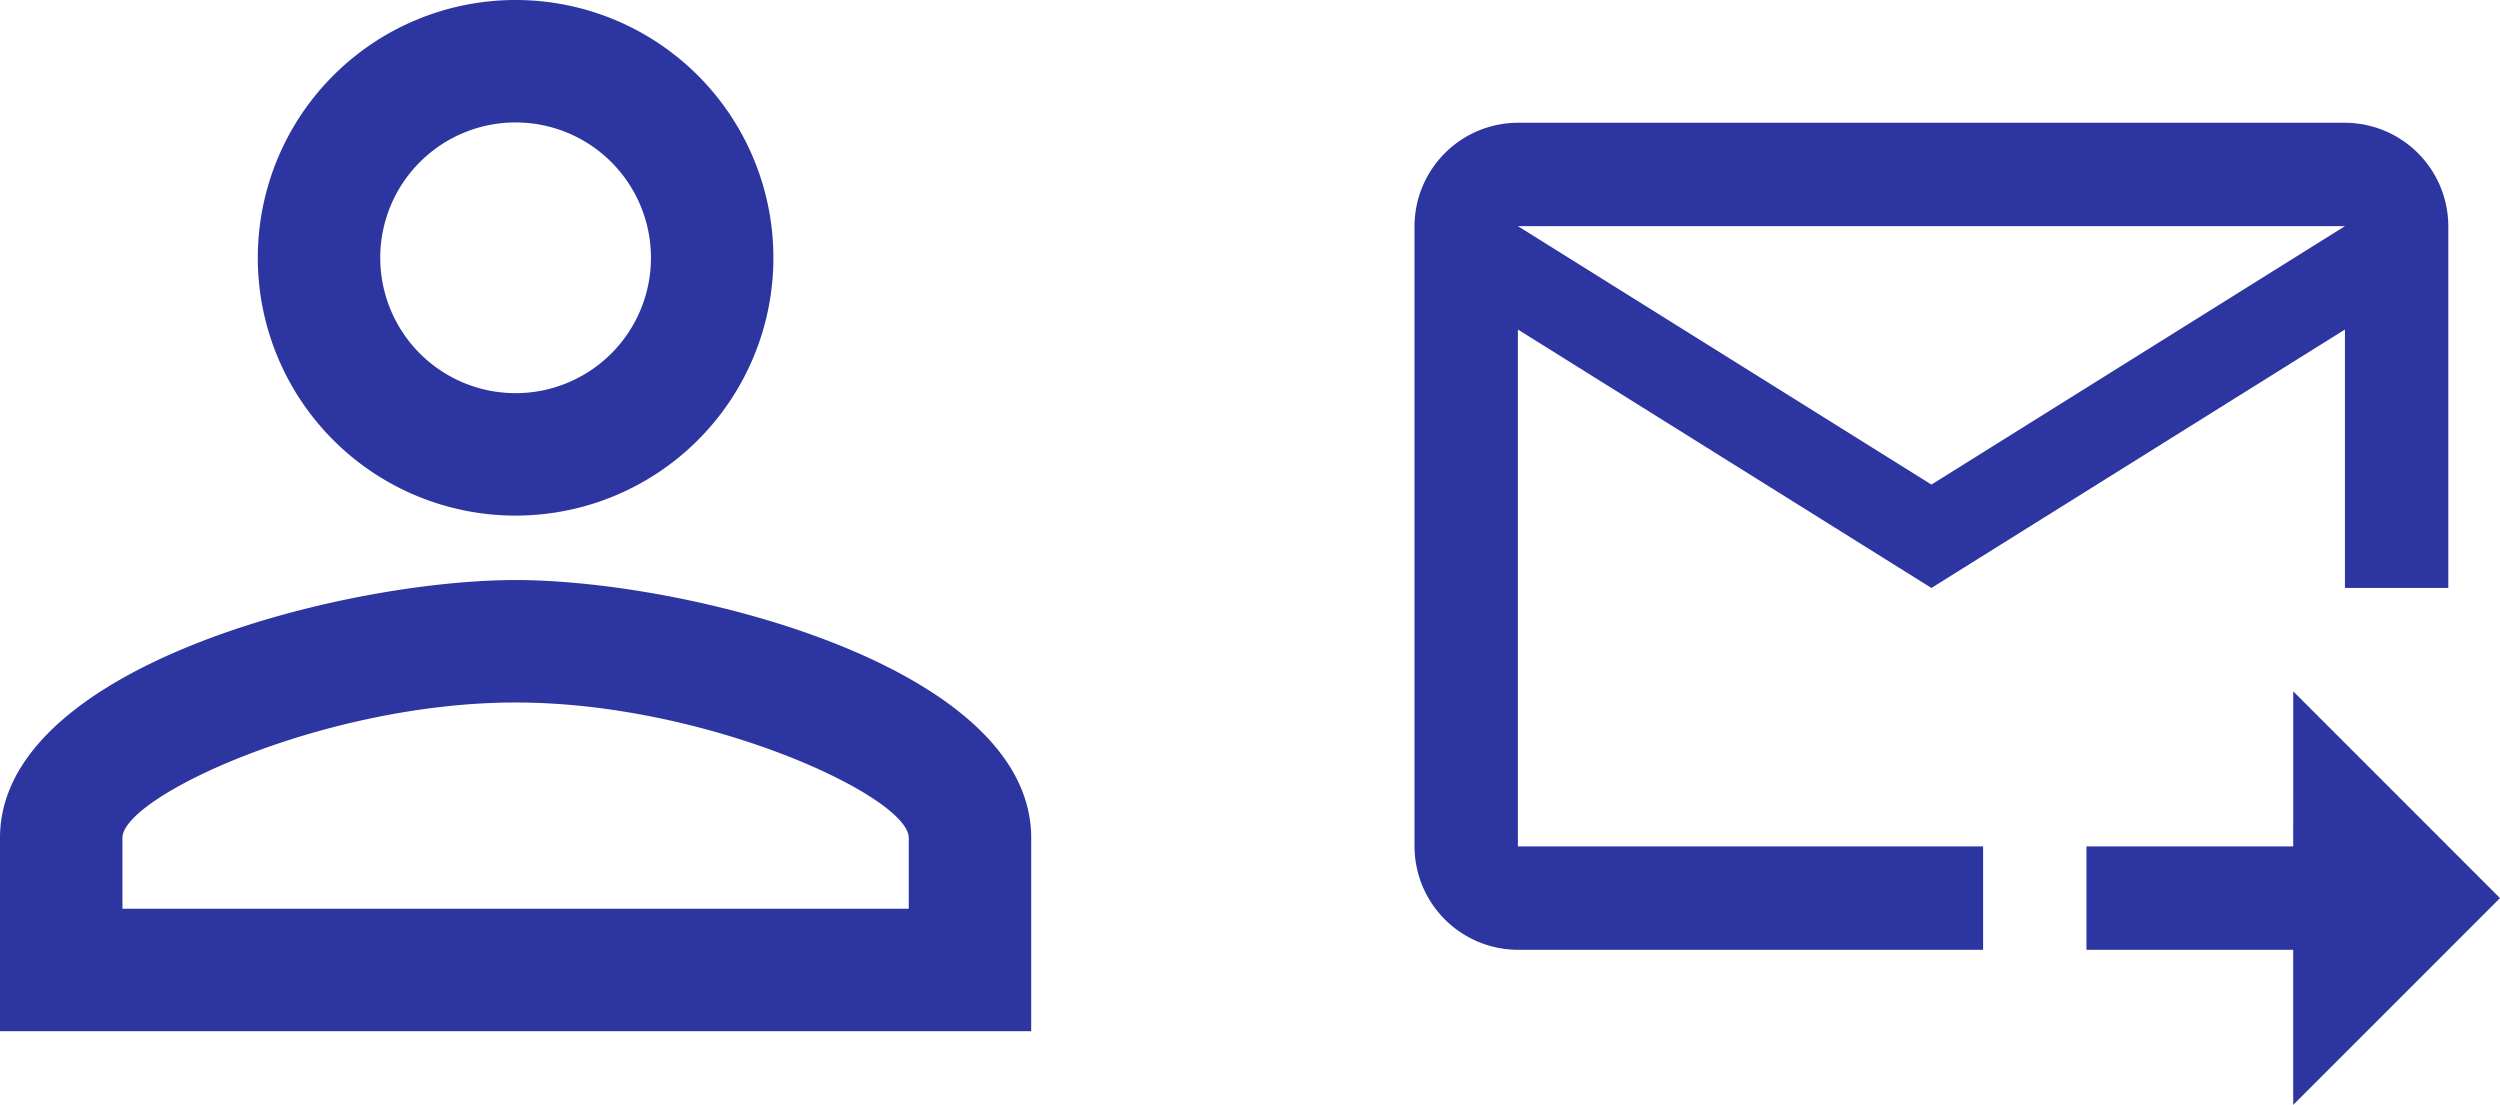
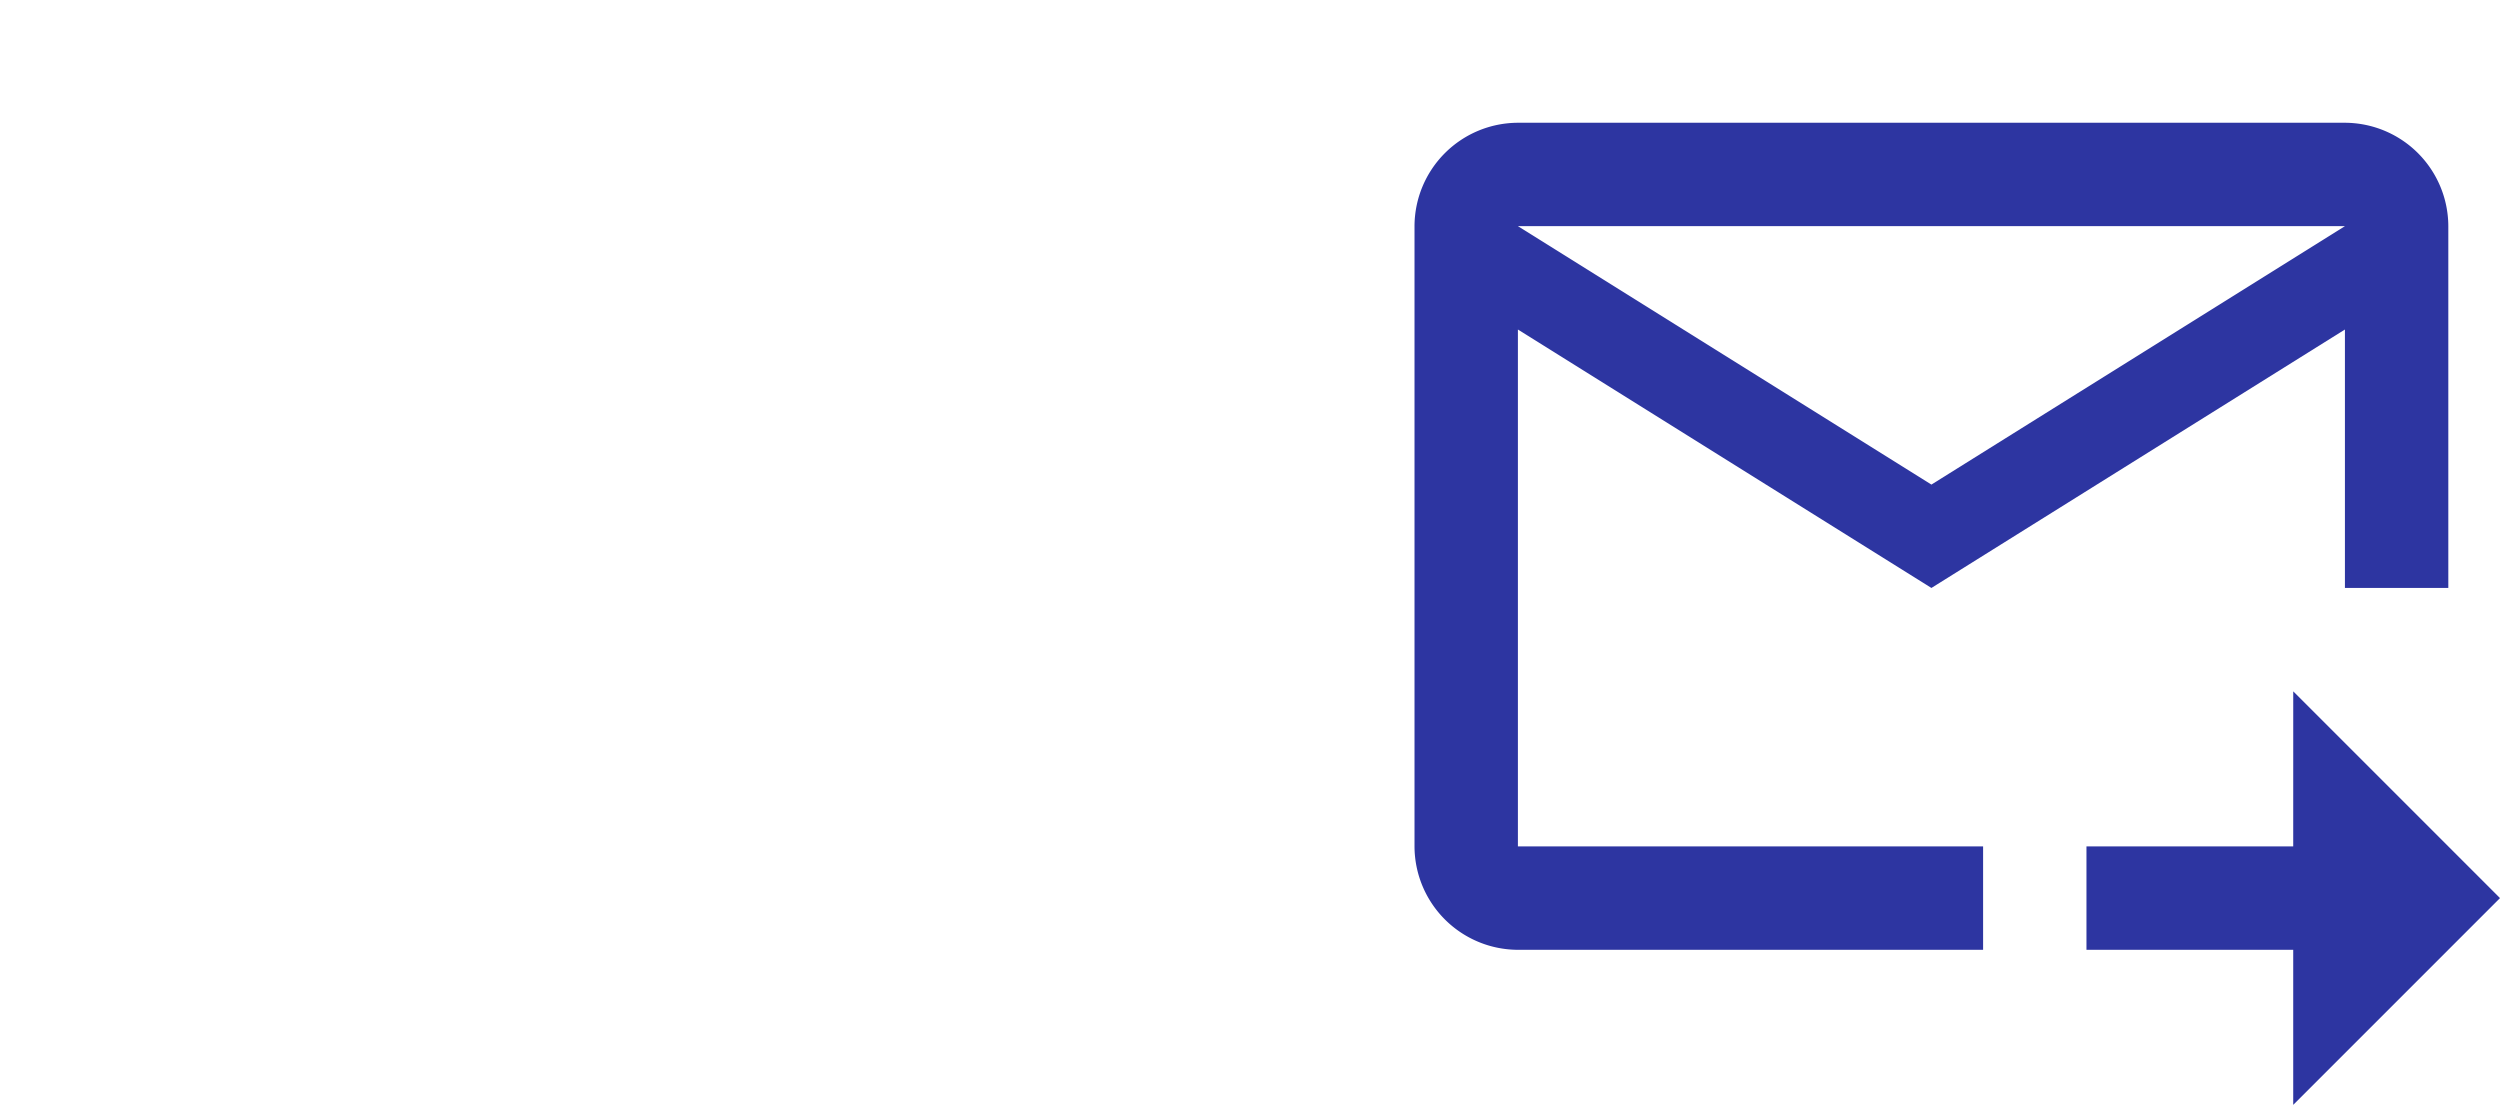
<svg xmlns="http://www.w3.org/2000/svg" width="101.823" height="45" viewBox="0 0 101.823 45">
  <g id="グループ_1703" data-name="グループ 1703" transform="translate(-139 -1268)">
    <path id="パス_794" data-name="パス 794" d="M39.895,4H6.211A4.223,4.223,0,0,0,2,8.211V33.474a4.223,4.223,0,0,0,4.211,4.211H25.158V33.474H6.211V12.421L23.053,22.947,39.895,12.421V22.947h4.211V8.211A4.223,4.223,0,0,0,39.895,4ZM23.053,18.737,6.211,8.211H39.895Zm14.737,8.421,8.421,8.421L37.789,44V37.684H29.368V33.474h8.421Z" transform="translate(194.612 1269)" fill="#2d35a1" />
-     <path id="パス_825" data-name="パス 825" d="M25,8.987A5.513,5.513,0,1,1,19.487,14.5,5.512,5.512,0,0,1,25,8.987m0,23.625c7.8,0,16.013,3.833,16.013,5.513v2.888H8.987V38.125c0-1.68,8.216-5.513,16.013-5.513M25,4A10.5,10.5,0,1,0,35.5,14.5,10.5,10.5,0,0,0,25,4Zm0,23.625c-7.009,0-21,3.517-21,10.5V46H46V38.125C46,31.142,32.009,27.625,25,27.625Z" transform="translate(135 1264)" fill="#2d35a1" />
  </g>
</svg>